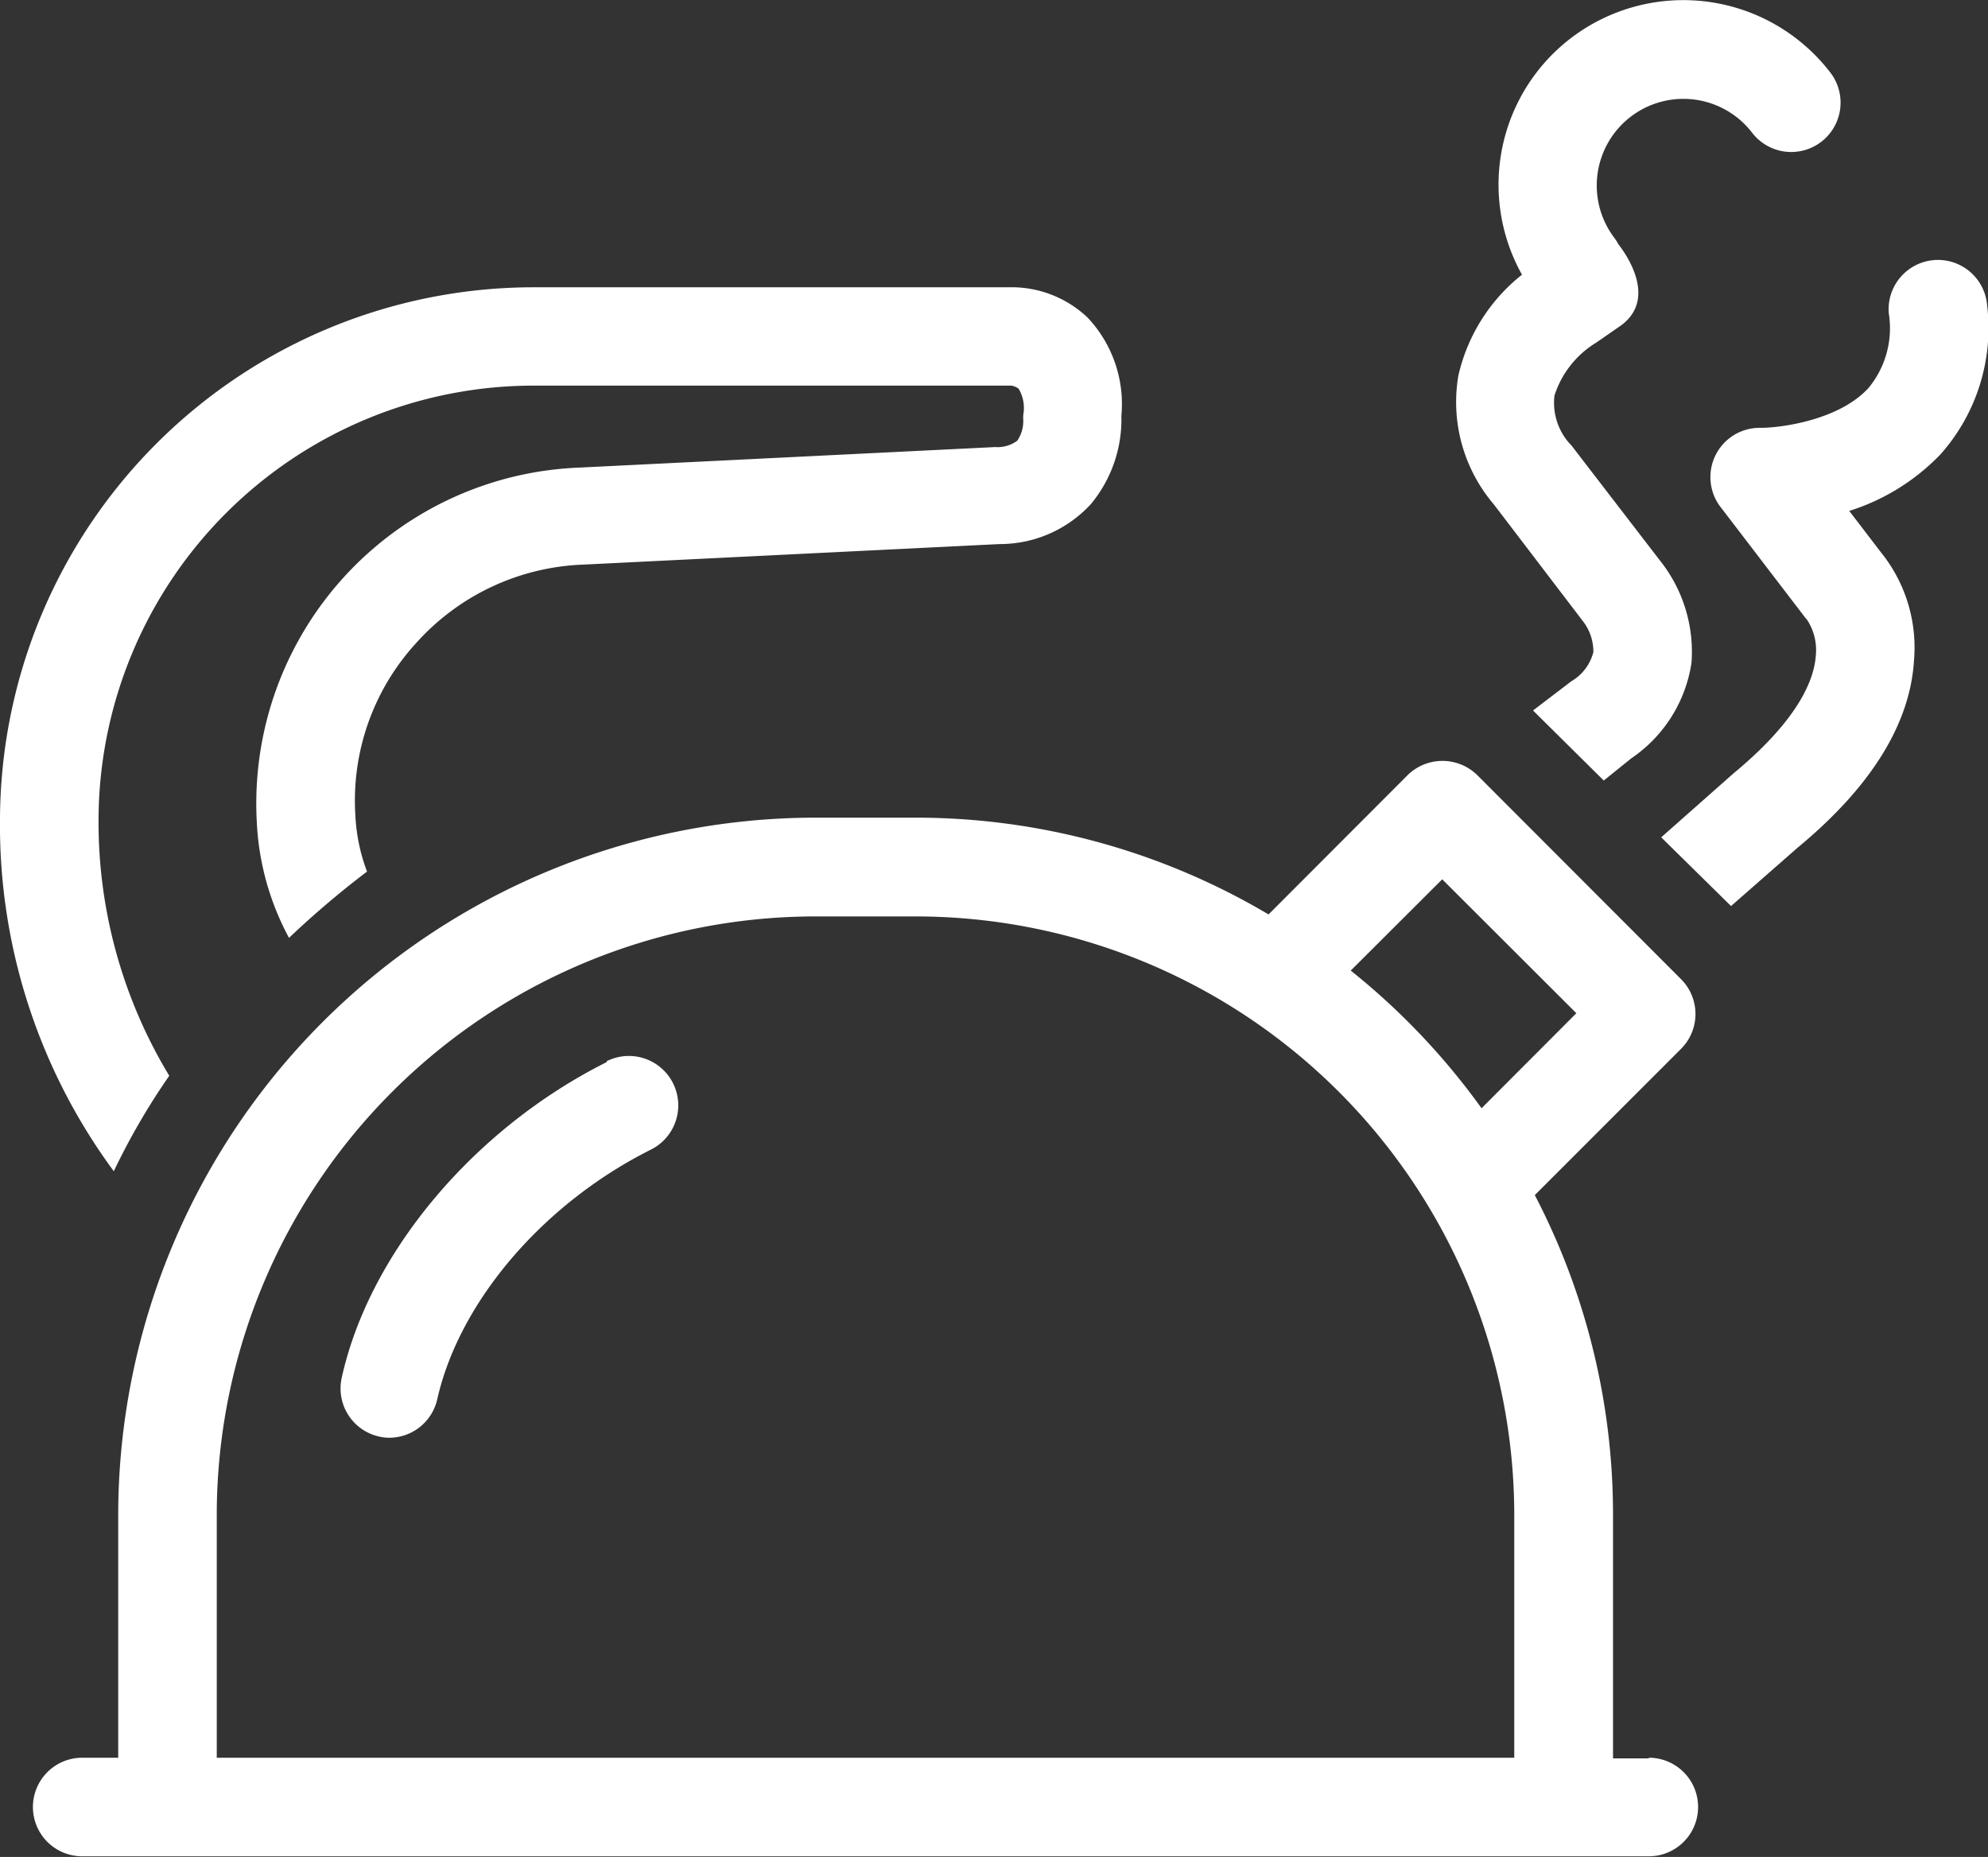
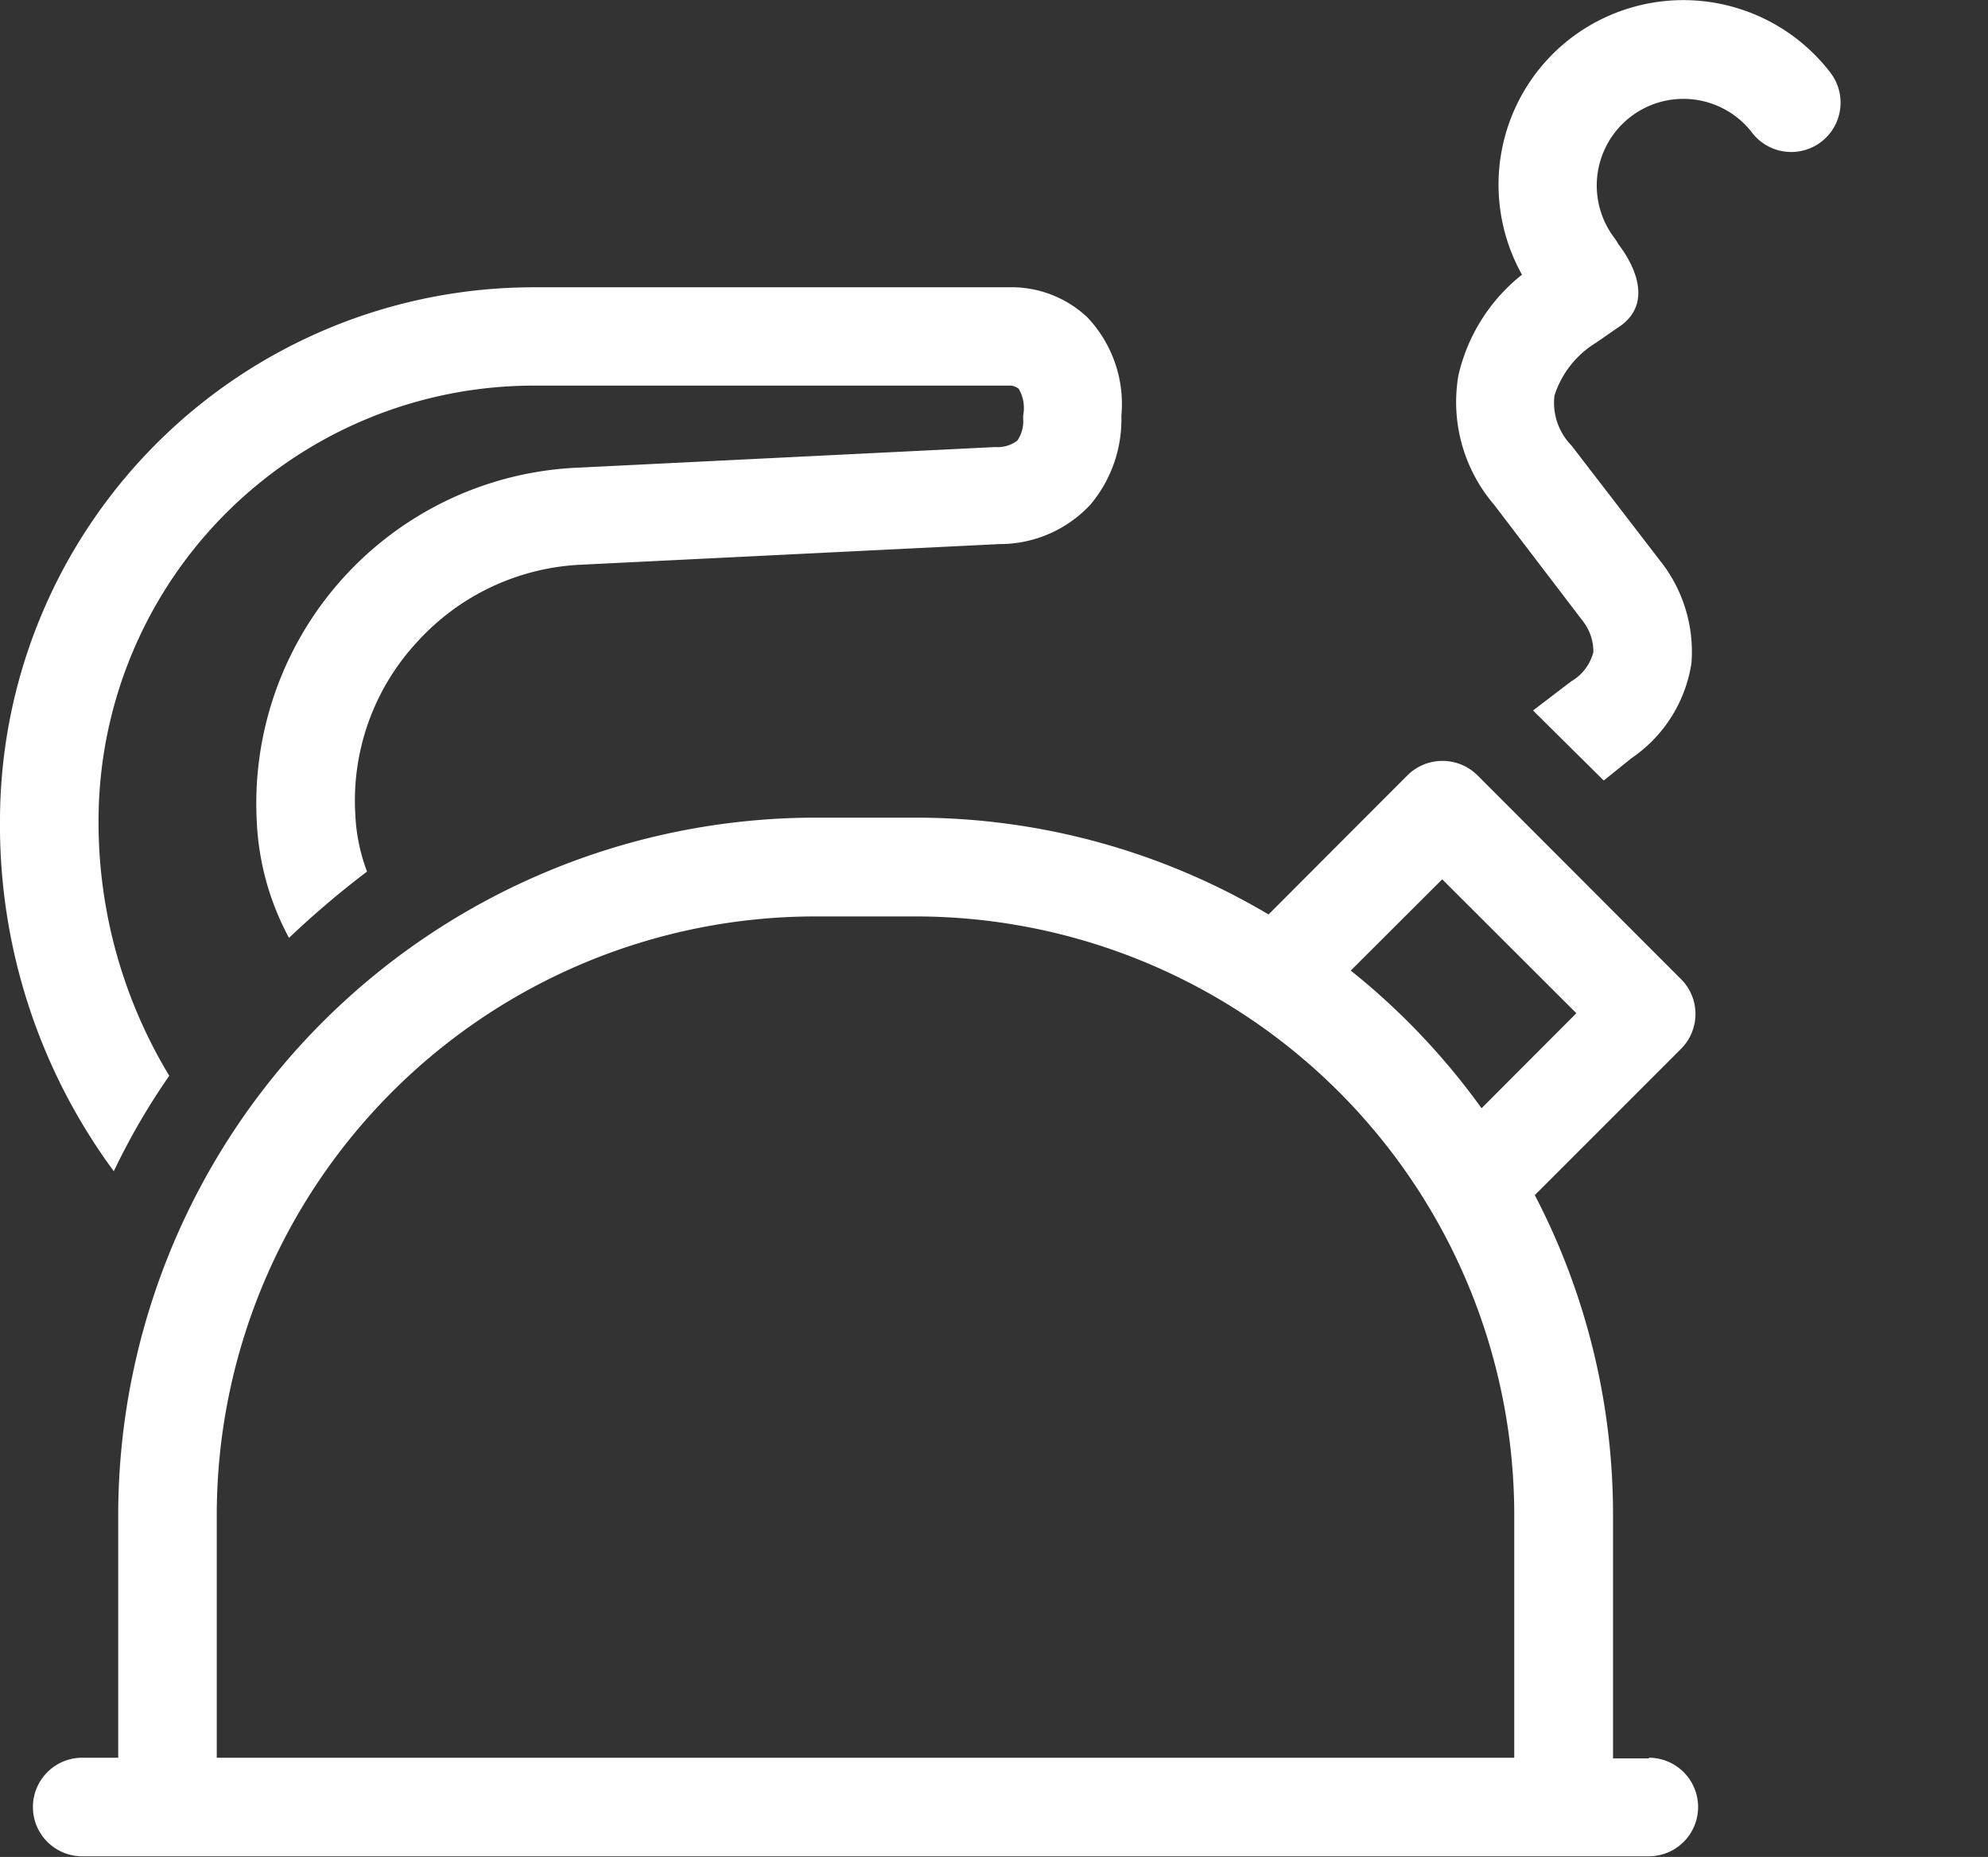
<svg xmlns="http://www.w3.org/2000/svg" viewBox="0 0 89.97 84.03">
  <rect x="0" y="0" width="89.97" height="84.03" fill="#333333" stroke="none" />
  <defs>
    <style>.cls-1{fill:#fff;}</style>
  </defs>
  <g id="Camada_2" data-name="Camada 2">
    <g id="Camada_1-2" data-name="Camada 1">
      <path class="cls-1" d="M74.62,79.57H73v-11a31.29,31.29,0,0,0-3.54-14.49l6.62-6.62a2.23,2.23,0,0,0,0-3.15l-9.22-9.23a2.25,2.25,0,0,0-3.16,0l-6.29,6.3A31.3,31.3,0,0,0,41.45,37H36.89A31.58,31.58,0,0,0,5.35,68.54v11H3.72a2.23,2.23,0,1,0,0,4.46h70.9a2.23,2.23,0,0,0,0-4.46ZM65.27,39.79l6.07,6.06-4.29,4.3a31.5,31.5,0,0,0-5.92-6.23ZM9.81,68.54A27.1,27.1,0,0,1,36.89,41.47h4.56A27.1,27.1,0,0,1,68.53,68.54v11H9.81Z" />
      <path class="cls-1" d="M7.66,48.68a22.17,22.17,0,0,1-3.2-11.63,19.7,19.7,0,0,1,19.76-19.6H45.77a.72.72,0,0,1,.33.14,1.71,1.71,0,0,1,.21,1.18,2.18,2.18,0,0,0,0,.25,1.58,1.58,0,0,1-.27.92,1.49,1.49,0,0,1-1,.29l-18.84.93a15.21,15.21,0,0,0-14.58,16,12.23,12.23,0,0,0,1.46,5.28,41.9,41.9,0,0,1,3.53-3,8.33,8.33,0,0,1-.53-2.59,10.55,10.55,0,0,1,2.78-7.78,10.67,10.67,0,0,1,7.52-3.52l18.86-.93a5.59,5.59,0,0,0,4.13-1.81,6,6,0,0,0,1.38-4,5.7,5.7,0,0,0-1.54-4.45A5,5,0,0,0,45.65,13H24.22A24.16,24.16,0,0,0,0,37.05,26.37,26.37,0,0,0,5.15,53,30.83,30.83,0,0,1,7.66,48.68Z" />
-       <path class="cls-1" d="M27.46,48.06c-6,3-10.76,8.64-12,14.31A2.23,2.23,0,0,0,17.13,65a2.05,2.05,0,0,0,.49.06,2.23,2.23,0,0,0,2.17-1.75c1-4.41,4.78-8.84,9.67-11.29a2.23,2.23,0,0,0-2-4Z" />
      <path class="cls-1" d="M71.63,28.1a2.24,2.24,0,0,1,.48,1.41,2.14,2.14,0,0,1-1,1.32l-1.73,1.32,3.2,3.17,1.24-1A6.36,6.36,0,0,0,76.55,30a6.62,6.62,0,0,0-1.43-4.64l-4-5.2a2.76,2.76,0,0,1-.77-2.26,4.35,4.35,0,0,1,1.88-2.39h0l1.17-.81c1.64-1.26.1-3.32-.16-3.65a2.26,2.26,0,0,0-.16-.26A3.91,3.91,0,0,1,79.29,6a2.23,2.23,0,0,0,3.55-2.71A8.39,8.39,0,0,0,71.1,1.72a8.35,8.35,0,0,0-2.22,10.71A8.12,8.12,0,0,0,66,17a7.14,7.14,0,0,0,1.61,5.83Z" />
-       <path class="cls-1" d="M89.93,13.81a2.23,2.23,0,1,0-4.45.37,4.25,4.25,0,0,1-.92,3.38c-1.35,1.47-4,1.8-4.87,1.8h0A2.23,2.23,0,0,0,77.91,23l3.72,4.86a1.15,1.15,0,0,0,.14.17,2.5,2.5,0,0,1,.41,1.61c-.07,1.09-.76,2.9-3.72,5.35l-3.28,2.9L78.34,41l3-2.63c3.33-2.75,5.1-5.6,5.28-8.47A6.86,6.86,0,0,0,85.13,25l-1.44-1.88a9.8,9.8,0,0,0,4.13-2.56A8.6,8.6,0,0,0,89.93,13.81Z" />
    </g>
  </g>
</svg>